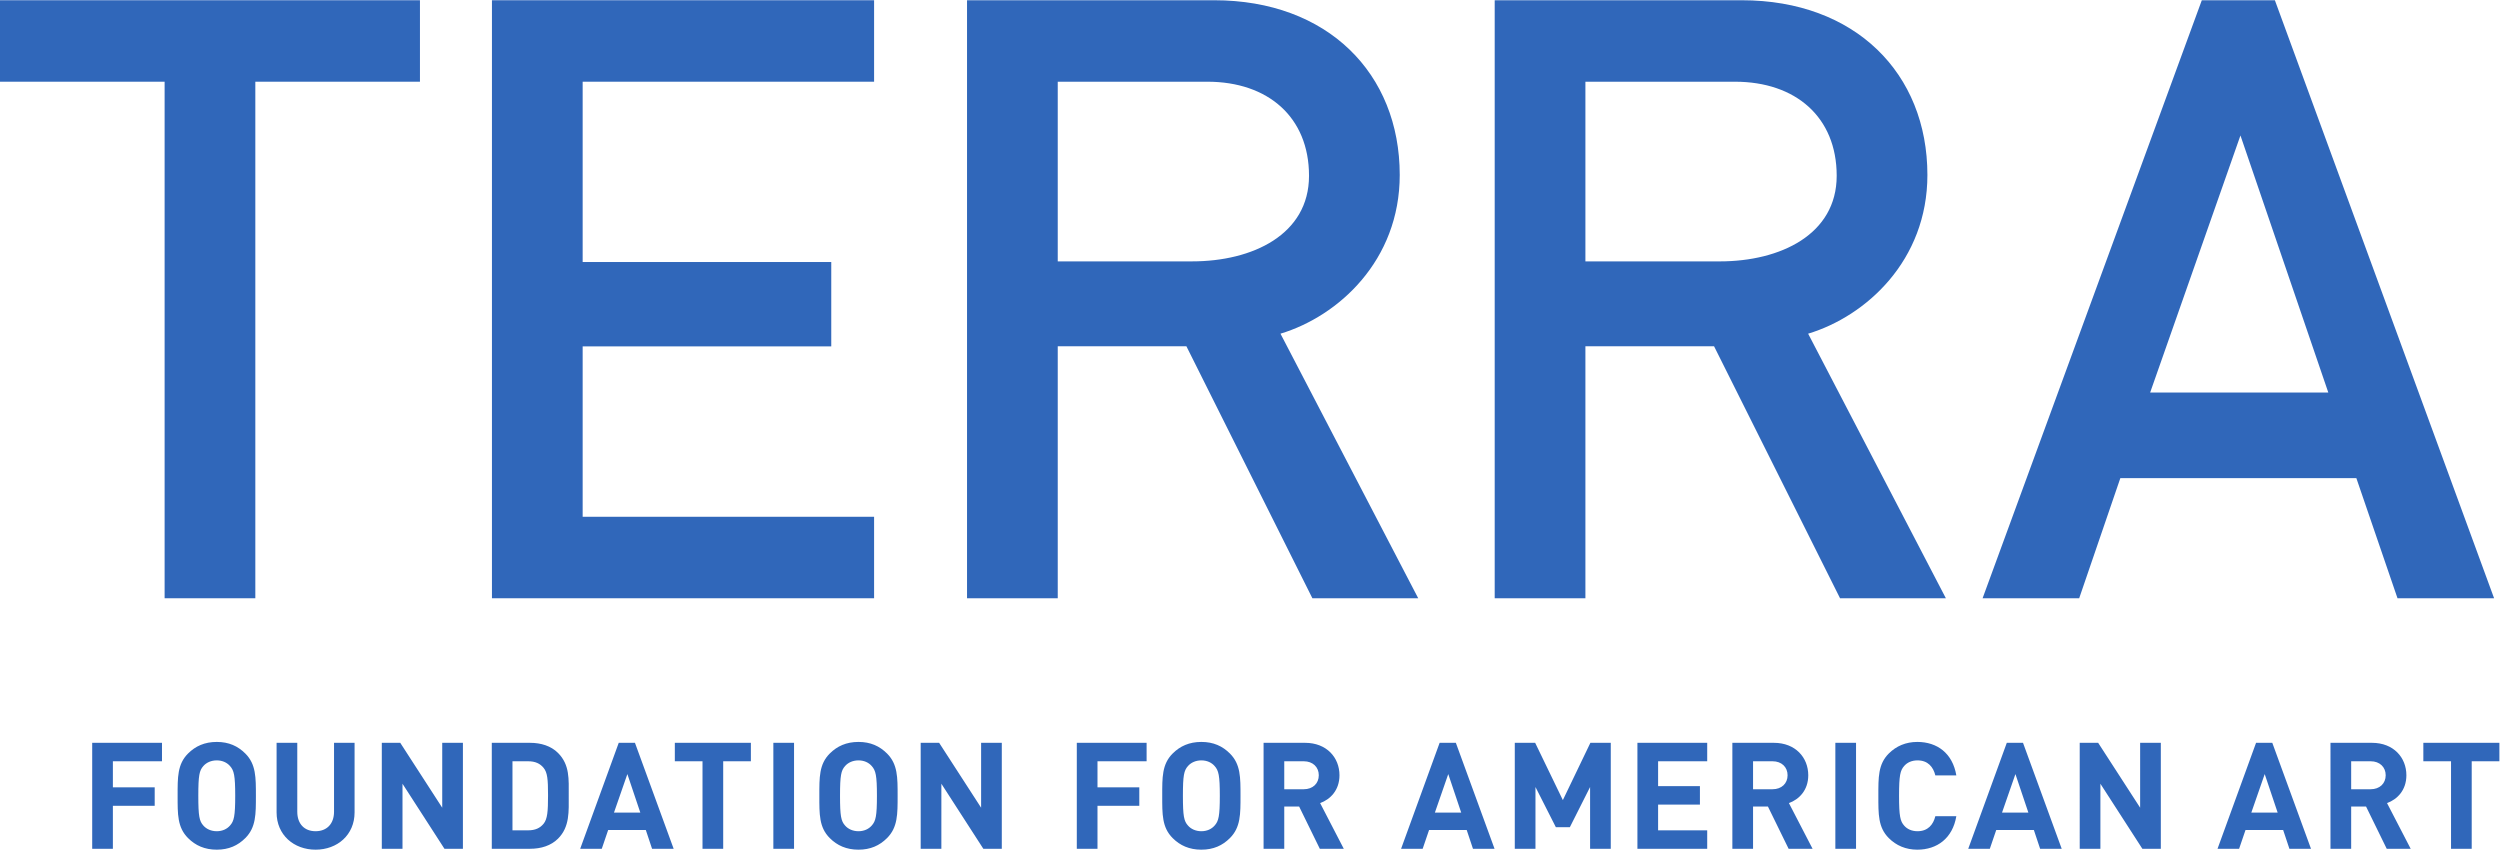
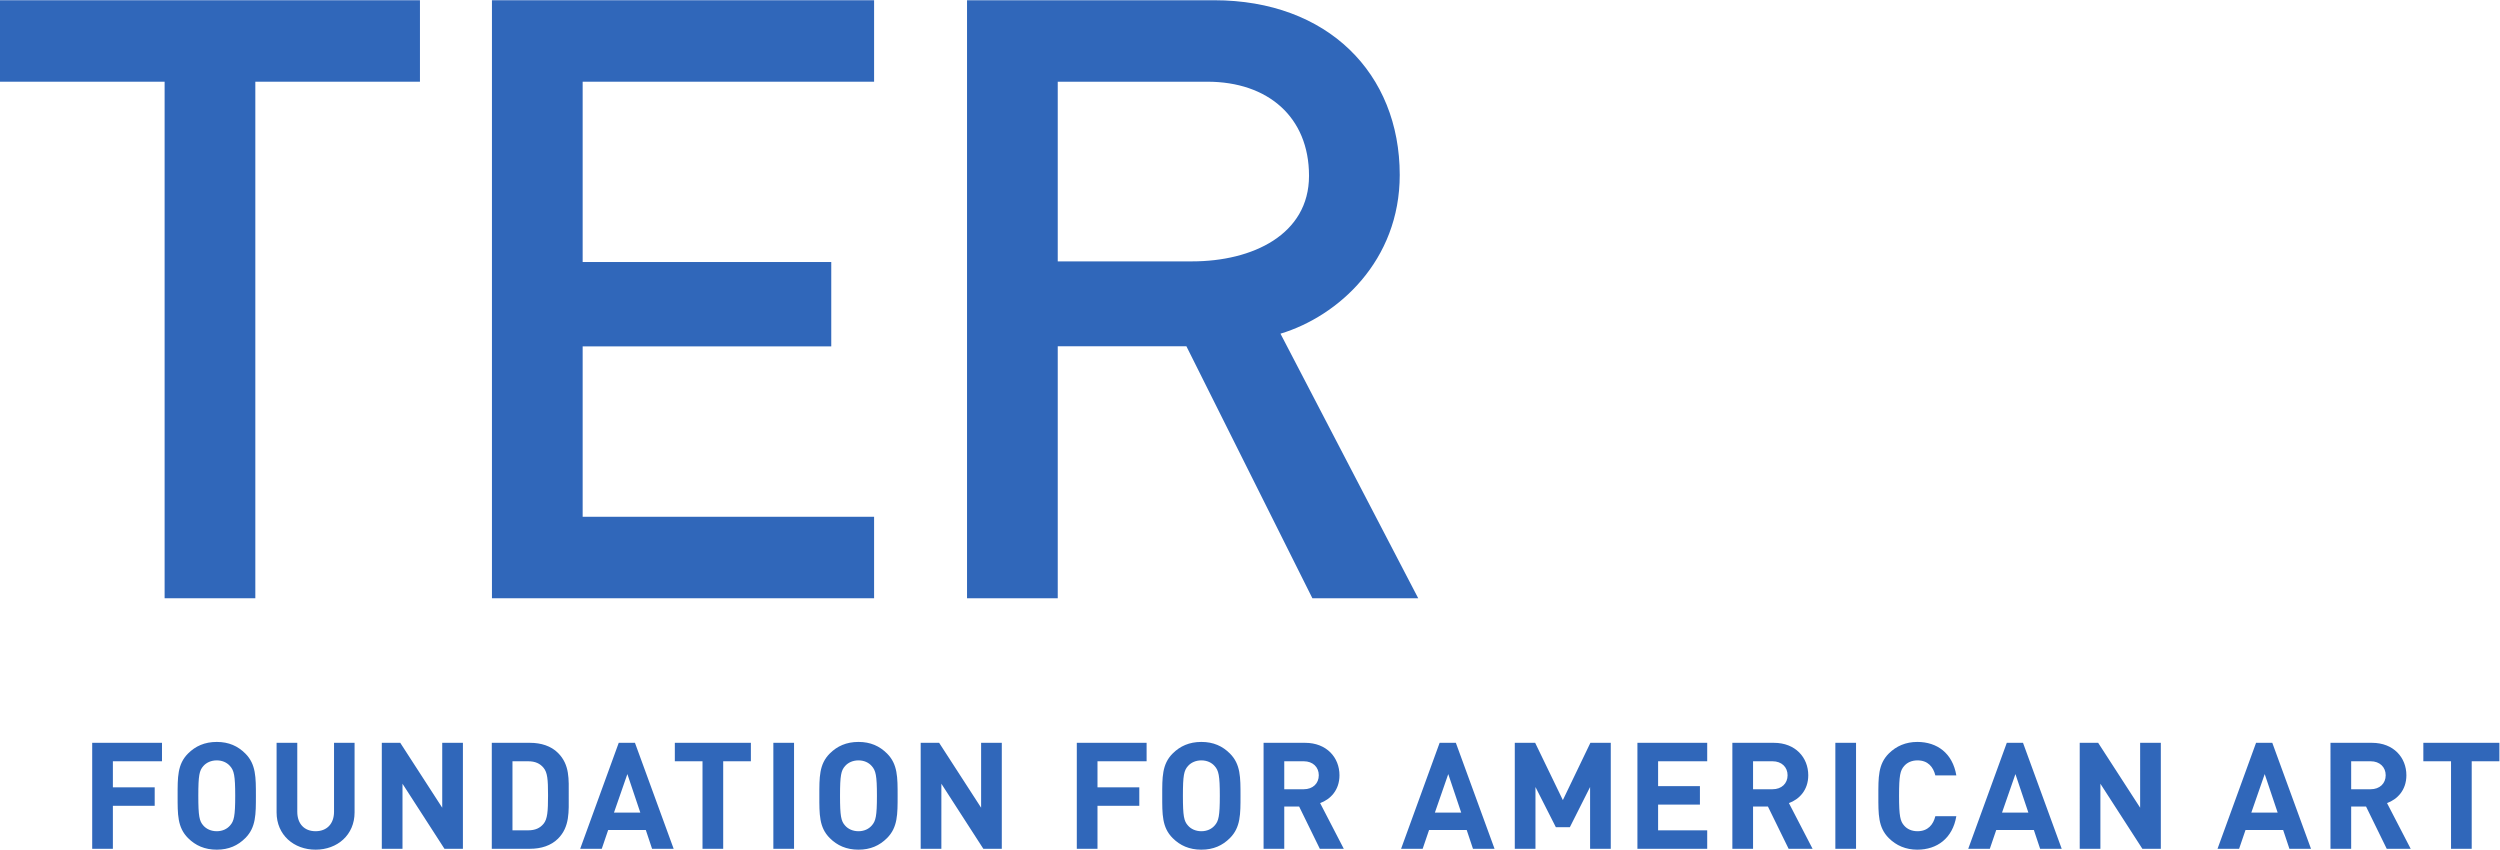
<svg xmlns="http://www.w3.org/2000/svg" xmlns:ns1="http://sodipodi.sourceforge.net/DTD/sodipodi-0.dtd" xmlns:ns2="http://www.inkscape.org/namespaces/inkscape" version="1.1" id="svg2" xml:space="preserve" width="422.987" height="143.76" viewBox="0 0 422.987 143.76" ns1:docname="TER_PMS-660C_Lockup_Medium.eps">
  <defs id="defs6" />
  <ns1:namedview id="namedview4" pagecolor="#ffffff" bordercolor="#666666" borderopacity="1.0" ns2:pageshadow="2" ns2:pageopacity="0.0" ns2:pagecheckerboard="0" />
  <g id="g8" ns2:groupmode="layer" ns2:label="ink_ext_XXXXXX" transform="matrix(1.333,0,0,-1.333,0,143.76)">
    <g id="g10" transform="scale(0.1)">
      <path d="m 205.613,112.207 v 23.418 H 117.027 V 1.129 h 26.25 V 55.719 h 53.078 V 79.141 H 143.277 V 112.207 Z M 324.805,68.379 c 0,23.242 0.191,40.039 -13.41,53.652 -9.446,9.434 -20.969,14.727 -36.266,14.727 -15.301,0 -27.016,-5.293 -36.461,-14.727 -13.602,-13.613 -13.219,-30.41 -13.219,-53.652 0,-23.238 -0.383,-40.039 13.219,-53.648 C 248.113,5.27 259.828,0 275.129,0 c 15.297,0 26.82,5.27 36.266,14.73 13.601,13.609 13.41,30.41 13.41,53.648 m -26.258,0 c 0,-25.879 -1.512,-32.109 -6.609,-37.77 -3.778,-4.359 -9.633,-7.188 -16.809,-7.188 -7.18,0 -13.219,2.828 -17.004,7.188 -5.098,5.66 -6.414,11.891 -6.414,37.77 0,25.879 1.316,32.109 6.414,37.793 3.785,4.336 9.824,7.168 17.004,7.168 7.176,0 13.031,-2.832 16.809,-7.168 5.097,-5.684 6.609,-11.914 6.609,-37.793 M 450.051,47.23 V 135.625 H 423.977 V 48.16 c 0,-15.48 -9.25,-24.738 -23.418,-24.738 -14.172,0 -23.231,9.258 -23.231,24.738 V 135.625 H 351.07 V 47.23 C 351.07,18.691 372.98,0 400.559,0 c 27.578,0 49.492,18.691 49.492,47.23 M 587.566,1.129 V 135.625 H 561.309 V 53.262 L 508.035,135.625 H 484.617 V 1.129 h 26.262 V 83.691 L 564.145,1.129 Z M 721.875,68.949 c 0,20.211 1.516,38.727 -13.598,53.824 -8.882,8.887 -21.539,12.852 -35.519,12.852 H 624.219 V 1.129 h 48.539 c 13.98,0 26.637,3.973 35.519,12.84 15.114,15.113 13.598,34.762 13.598,54.98 m -26.262,0 c 0,-20.41 -0.746,-30.039 -5.668,-36.078 -4.531,-5.492 -10.57,-8.32 -19.636,-8.32 h -19.84 v 87.656 h 19.84 c 9.066,0 15.105,-2.832 19.636,-8.32 4.922,-6.035 5.668,-14.551 5.668,-34.938 M 855.051,1.129 805.938,135.625 h -20.59 L 736.418,1.129 h 27.391 l 8.121,23.812 h 47.797 L 827.656,1.129 Z M 812.738,47.031 h -33.441 l 17.004,48.926 z m 140.336,65.176 v 23.418 h -96.527 v -23.418 h 35.129 V 1.129 h 26.262 V 112.207 Z m 54.786,23.418 H 981.598 V 1.109 h 26.262 z m 131.47,-67.246 c 0,23.242 0.19,40.039 -13.41,53.652 -9.46,9.434 -20.97,14.727 -36.27,14.727 -15.3,0 -27.01,-5.293 -36.46,-14.727 -13.61,-13.613 -13.22,-30.41 -13.22,-53.652 0,-23.238 -0.39,-40.039 13.22,-53.648 C 1062.64,5.27 1074.35,0 1089.65,0 c 15.3,0 26.81,5.27 36.27,14.73 13.6,13.609 13.41,30.41 13.41,53.648 m -26.26,0 c 0,-25.879 -1.51,-32.109 -6.61,-37.77 -3.78,-4.359 -9.63,-7.188 -16.81,-7.188 -7.18,0 -13.22,2.828 -17,7.188 -5.1,5.66 -6.43,11.891 -6.43,37.77 0,25.879 1.33,32.109 6.43,37.793 3.78,4.336 9.82,7.168 17,7.168 7.18,0 13.03,-2.832 16.81,-7.168 5.1,-5.684 6.61,-11.914 6.61,-37.793 M 1271.56,1.129 V 135.625 H 1245.3 V 53.262 l -53.27,82.363 h -23.42 V 1.129 h 26.25 V 83.691 l 53.27,-82.562 z m 183.8,111.078 v 23.418 h -88.6 V 1.129 h 26.26 V 55.719 h 53.07 v 23.422 h -53.07 v 33.066 z m 119.19,-43.828 c 0,23.242 0.19,40.039 -13.42,53.652 -9.44,9.434 -20.96,14.727 -36.27,14.727 -15.29,0 -27.01,-5.293 -36.45,-14.727 -13.61,-13.613 -13.22,-30.41 -13.22,-53.652 0,-23.238 -0.39,-40.039 13.22,-53.648 C 1497.85,5.27 1509.57,0 1524.86,0 c 15.31,0 26.83,5.27 36.27,14.73 13.61,13.609 13.42,30.41 13.42,53.648 m -26.26,0 c 0,-25.879 -1.51,-32.109 -6.61,-37.77 -3.78,-4.359 -9.63,-7.188 -16.82,-7.188 -7.17,0 -13.22,2.828 -16.99,7.188 -5.11,5.66 -6.43,11.891 -6.43,37.77 0,25.879 1.32,32.109 6.43,37.793 3.77,4.336 9.82,7.168 16.99,7.168 7.19,0 13.04,-2.832 16.82,-7.168 5.1,-5.684 6.61,-11.914 6.61,-37.793 M 1705.63,1.129 1675.61,59.121 c 13.02,4.731 24.56,16.43 24.56,35.312 0,22.48 -16.25,41.191 -43.65,41.191 h -52.69 V 1.129 h 26.25 V 54.77 h 18.88 l 26.26,-53.641 z m -31.72,93.305 c 0,-10.391 -7.56,-17.734 -19.09,-17.734 h -24.74 v 35.508 h 24.74 c 11.53,0 19.09,-7.383 19.09,-17.773 M 1896.99,1.129 1847.88,135.625 h -20.59 L 1778.37,1.129 h 27.39 l 8.12,23.812 h 47.79 l 7.94,-23.812 z m -42.31,45.902 h -33.43 l 16.99,48.926 z M 2044.52,1.129 V 135.625 h -25.88 l -34.94,-72.715 -35.15,72.715 h -25.87 V 1.129 h 26.26 V 79.531 l 25.87,-51.012 h 17.77 l 25.69,51.012 V 1.129 Z m 122.4,0 V 24.551 h -62.33 v 32.68 h 53.08 v 23.414 h -53.08 v 31.562 h 62.33 v 23.418 h -88.58 V 1.129 Z m 133.74,0 -30.03,57.992 c 13.04,4.731 24.56,16.43 24.56,35.312 0,22.48 -16.24,41.191 -43.64,41.191 h -52.7 V 1.129 h 26.26 V 54.77 h 18.88 l 26.26,-53.641 z m -31.72,93.305 c 0,-10.391 -7.56,-17.734 -19.09,-17.734 h -24.74 v 35.508 h 24.74 c 11.53,0 19.09,-7.383 19.09,-17.773 m 86.89,41.191 h -26.26 V 1.109 h 26.26 z M 2483.13,42.5 h -26.63 c -2.64,-10.762 -9.44,-19.078 -22.66,-19.078 -7.18,0 -13.03,2.637 -16.81,6.988 -5.11,5.672 -6.61,12.09 -6.61,37.969 0,25.879 1.5,32.305 6.61,37.969 3.78,4.336 9.63,6.992 16.81,6.992 13.22,0 20.02,-8.32 22.66,-19.082 h 26.63 c -4.71,28.144 -24.35,42.5 -49.49,42.5 -14.72,0 -26.81,-5.293 -36.27,-14.727 -13.59,-13.613 -13.21,-30.41 -13.21,-53.652 0,-23.238 -0.38,-40.039 13.21,-53.648 C 2406.83,5.27 2418.92,0 2433.64,0 c 24.94,0 44.78,14.359 49.49,42.5 M 2616.88,1.129 2567.76,135.625 h -20.58 L 2498.24,1.129 h 27.39 l 8.14,23.812 h 47.78 l 7.93,-23.812 z m -42.31,45.902 h -33.45 l 17.01,48.926 z M 2742.69,1.129 V 135.625 h -26.26 V 53.262 l -53.28,82.363 h -23.41 V 1.129 h 26.25 V 83.691 l 53.27,-82.562 z m 190.6,0 -49.12,134.496 h -20.6 L 2814.66,1.129 h 27.39 l 8.12,23.812 h 47.79 l 7.94,-23.812 z m -42.32,45.902 h -33.43 l 17,48.926 z M 3059.84,1.129 3029.8,59.121 c 13.05,4.731 24.57,16.43 24.57,35.312 0,22.48 -16.25,41.191 -43.65,41.191 h -52.69 V 1.129 h 26.26 V 54.77 h 18.88 l 26.25,-53.641 z m -31.73,93.305 c 0,-10.391 -7.56,-17.734 -19.09,-17.734 h -24.73 v 35.508 h 24.73 c 11.53,0 19.09,-7.383 19.09,-17.773 m 144.32,17.773 v 23.418 h -96.53 v -23.418 h 35.14 V 1.129 h 26.25 V 112.207 h 35.14" style="fill:#3067ba;fill-opacity:1;fill-rule:nonzero;stroke:none" id="path12" />
      <path d="M 0,1078.16 V 974.754 H 208.941 V 319.121 H 324.082 V 974.754 H 533.031 V 1078.16 H 0" style="fill:#3067ba;fill-opacity:1;fill-rule:nonzero;stroke:none" id="path14" />
      <path d="M 1109.47,319.121 V 422.539 H 739.551 V 638.813 H 1055.1 V 745.895 H 739.551 V 974.754 H 1109.47 V 1078.16 H 624.414 V 319.121 h 485.056" style="fill:#3067ba;fill-opacity:1;fill-rule:nonzero;stroke:none" id="path16" />
-       <path d="m 2446.41,856.422 c 0,128.984 -91.68,221.738 -235.61,221.738 H 1897.19 V 319.121 h 115.13 v 319.82 h 163.31 l 159.9,-319.82 h 134.32 l -174.83,335.817 c 73.4,22.128 151.39,92.742 151.39,201.484 m -115.14,-1.074 c 0,-74.621 -71.62,-108.645 -148.38,-108.645 h -170.57 v 228.051 h 189.96 c 76.75,0 128.99,-44.777 128.99,-119.406" style="fill:#3067ba;fill-opacity:1;fill-rule:nonzero;stroke:none" id="path18" />
      <path d="m 1800.11,319.121 -174.84,335.817 c 73.39,22.128 151.38,92.742 151.38,201.472 0,129.004 -91.68,221.75 -235.6,221.75 H 1227.43 V 319.121 h 115.14 v 319.82 h 163.31 l 159.9,-319.82 z m -138.6,536.234 c 0,-74.628 -71.62,-108.64 -148.37,-108.64 h -170.57 v 228.039 h 189.95 c 76.77,0 128.99,-44.777 128.99,-119.399" style="fill:#3067ba;fill-opacity:1;fill-rule:nonzero;stroke:none" id="path20" />
-       <path d="m 3165.7,319.121 -278.24,759.029 h -92.75 L 2516.46,319.121 h 122.61 l 52.23,152.461 h 299.57 L 3043.1,319.121 Z M 2955.25,580.27 h -226.1 l 114.6,326.257 z" style="fill:#3067ba;fill-opacity:1;fill-rule:nonzero;stroke:none" id="path22" />
    </g>
  </g>
</svg>